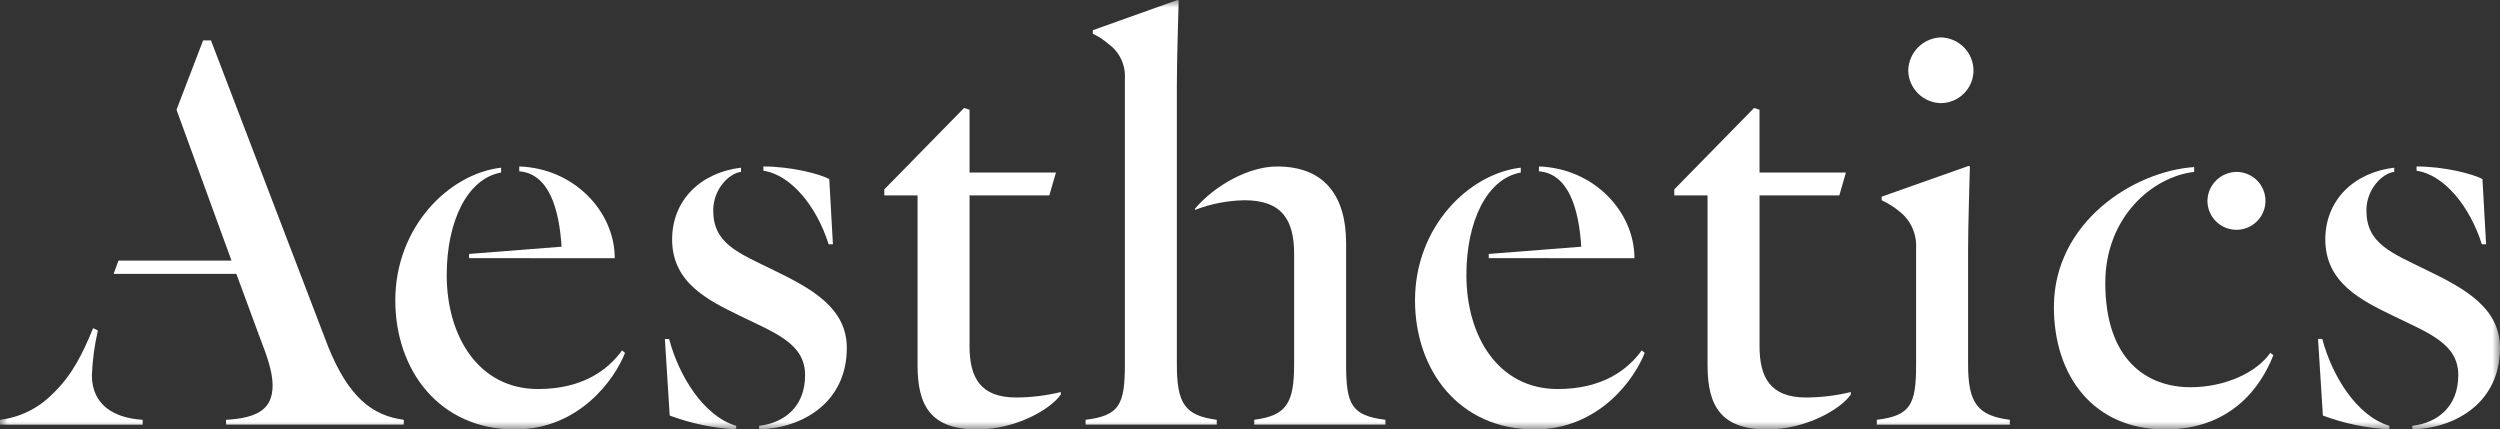
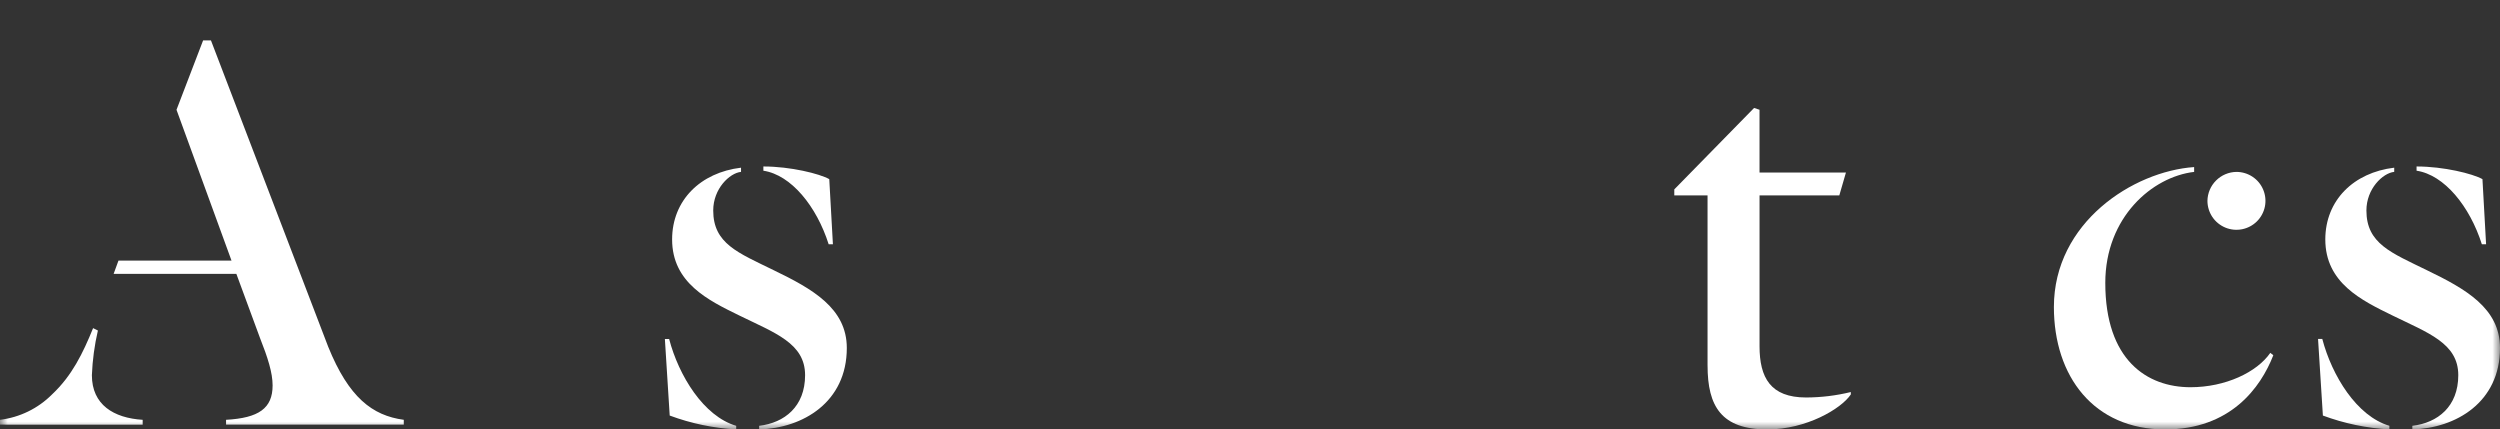
<svg xmlns="http://www.w3.org/2000/svg" width="163" height="28" viewBox="0 0 163 28" fill="none">
  <rect x="0" y="0" width="163" height="28" fill="#333333" stroke="none" />
  <g clip-path="url(#clip0_8900_29181)">
    <mask id="mask0_8900_29181" style="mask-type:luminance" maskUnits="userSpaceOnUse" x="0" y="0" width="163" height="28">
      <path d="M163 0H0V28H163V0Z" fill="white" />
    </mask>
    <g mask="url(#mask0_8900_29181)">
      <path d="M15.41 17.854H7.409L7.725 16.99H15.094L11.508 7.158L13.242 2.636H13.755L21.4 22.613C22.74 25.916 24.276 27.096 26.326 27.371V27.686H14.739V27.371C16.868 27.254 17.774 26.624 17.774 25.13C17.774 24.304 17.46 23.321 16.947 22.023L15.41 17.854ZM0 27.686V27.371C1.283 27.216 2.477 26.634 3.389 25.72C4.689 24.501 5.399 23.045 6.07 21.394L6.383 21.55C6.161 22.506 6.03 23.481 5.991 24.462C5.991 26.389 7.411 27.254 9.302 27.372V27.687L0 27.686Z" fill="white" />
-       <path d="M30.584 16.832V16.556L36.615 16.085C36.458 13.607 35.788 11.326 33.856 11.169V10.854C37.443 10.972 40.082 13.804 40.082 16.833L30.584 16.832ZM32.672 11.248C30.465 11.641 29.126 14.433 29.126 17.933C29.126 21.944 31.214 25.365 35.078 25.365C37.994 25.365 39.649 24.107 40.556 22.849L40.752 23.005C40.08 24.735 37.755 28 33.577 28C28.65 28 25.774 24.147 25.774 19.584C25.774 14.787 29.282 11.326 32.671 10.933L32.672 11.248Z" fill="white" />
      <path d="M49.772 10.854C51.546 10.854 53.438 11.326 54.068 11.68L54.306 15.927H54.029C53.241 13.45 51.586 11.405 49.772 11.13V10.854ZM48.315 11.206C47.566 11.284 46.502 12.307 46.502 13.723C46.502 15.886 48.118 16.476 50.443 17.616C52.966 18.835 55.212 20.094 55.212 22.689C55.212 26.229 52.335 27.92 49.497 27.998V27.764C51.152 27.569 52.492 26.506 52.492 24.461C52.492 22.377 50.521 21.708 48.197 20.567C46.187 19.584 43.822 18.444 43.822 15.612C43.822 13.056 45.675 11.247 48.315 10.933V11.206ZM48 27.998C46.517 27.916 45.056 27.611 43.665 27.094L43.35 22.101H43.627C44.257 24.5 45.873 27.135 48.001 27.764L48 27.998Z" fill="white" />
-       <path d="M59.825 23.831V12.741H57.657V12.348L62.859 7.039L63.214 7.156V11.247H68.85L68.416 12.741H63.214V22.573C63.214 24.618 63.924 25.916 66.249 25.916C67.231 25.913 68.21 25.794 69.165 25.561V25.718C68.534 26.662 66.249 27.999 63.725 27.999C60.73 27.999 59.825 26.504 59.825 23.83" fill="white" />
-       <path d="M84.377 16.556C84.377 14.393 83.628 13.056 81.146 13.056C80.04 13.075 78.946 13.288 77.914 13.686V13.607C79.213 12.074 81.421 10.855 83.273 10.855C86.426 10.855 87.766 12.86 87.766 15.849V23.753C87.766 26.387 88.121 27.095 90.328 27.37V27.685H81.776V27.37C83.864 27.097 84.377 26.309 84.377 23.753V16.556ZM76.731 23.753C76.731 26.309 77.244 27.095 79.332 27.37V27.685H70.78V27.37C72.987 27.097 73.342 26.387 73.342 23.753V5.114C73.368 4.681 73.284 4.248 73.098 3.856C72.912 3.464 72.63 3.126 72.278 2.872C71.971 2.6 71.626 2.374 71.254 2.203V1.969L76.77 0L76.849 0.039C76.809 1.651 76.731 3.972 76.731 5.545V23.753Z" fill="white" />
-       <path d="M97.067 16.832V16.556L103.098 16.085C102.941 13.607 102.271 11.326 100.339 11.169V10.854C103.926 10.972 106.565 13.804 106.565 16.833L97.067 16.832ZM99.156 11.248C96.948 11.641 95.609 14.433 95.609 17.933C95.609 21.944 97.697 25.365 101.561 25.365C104.477 25.365 106.132 24.107 107.039 22.849L107.235 23.005C106.565 24.735 104.24 27.999 100.062 27.999C95.135 27.999 92.259 24.145 92.259 19.583C92.259 14.786 95.767 11.325 99.156 10.932L99.156 11.248Z" fill="white" />
      <path d="M111.332 23.831V12.741H109.164V12.348L114.366 7.039L114.721 7.156V11.247H120.356L119.923 12.741H114.722V22.573C114.722 24.618 115.432 25.916 117.757 25.916C118.739 25.913 119.718 25.795 120.673 25.561V25.718C120.043 26.662 117.757 27.999 115.235 27.999C112.24 27.999 111.333 26.504 111.333 23.83" fill="white" />
-       <path d="M126.546 2.438C127.113 2.452 127.652 2.685 128.05 3.089C128.447 3.493 128.671 4.035 128.673 4.601C128.669 5.163 128.444 5.701 128.046 6.098C127.648 6.495 127.109 6.72 126.546 6.725C125.985 6.714 125.45 6.487 125.053 6.091C124.656 5.695 124.428 5.161 124.417 4.601C124.427 4.037 124.653 3.498 125.049 3.096C125.445 2.693 125.981 2.458 126.546 2.438ZM124.93 16.163C124.953 15.714 124.868 15.265 124.683 14.855C124.498 14.445 124.218 14.084 123.865 13.803C123.506 13.504 123.108 13.253 122.684 13.056V12.822L128.358 10.816L128.436 10.855C128.397 12.467 128.319 14.788 128.319 16.361V23.754C128.319 26.31 128.949 27.097 131.039 27.372V27.687H122.368V27.372C124.575 27.097 124.93 26.389 124.93 23.754V16.163Z" fill="white" />
      <path d="M145.817 11.208C146.191 11.208 146.557 11.319 146.868 11.526C147.179 11.733 147.421 12.028 147.564 12.373C147.707 12.718 147.745 13.097 147.672 13.463C147.599 13.829 147.419 14.166 147.154 14.43C146.89 14.694 146.553 14.873 146.186 14.946C145.819 15.019 145.439 14.982 145.093 14.839C144.748 14.696 144.452 14.454 144.244 14.144C144.037 13.834 143.926 13.469 143.925 13.096C143.932 12.597 144.134 12.121 144.487 11.769C144.84 11.416 145.317 11.215 145.817 11.208ZM143.058 11.208C140.338 11.523 137.265 14.157 137.265 18.444C137.265 23.478 139.983 25.247 142.822 25.247C145.107 25.247 147.157 24.264 148.024 23.006L148.22 23.162C147.392 25.286 145.422 27.999 141.165 27.999C136.515 27.999 133.914 24.539 133.914 20.016C133.914 14.511 139.077 11.168 143.057 10.893L143.058 11.208Z" fill="white" />
      <path d="M157.56 10.854C159.334 10.854 161.226 11.326 161.856 11.68L162.093 15.927H161.817C161.029 13.45 159.374 11.405 157.56 11.13V10.854ZM156.103 11.206C155.354 11.284 154.29 12.307 154.29 13.723C154.29 15.886 155.906 16.476 158.231 17.616C160.754 18.835 163 20.094 163 22.689C163 26.229 160.122 27.92 157.285 27.998V27.764C158.94 27.569 160.28 26.506 160.28 24.461C160.28 22.377 158.309 21.708 155.984 20.567C153.974 19.584 151.61 18.444 151.61 15.612C151.61 13.056 153.463 11.247 156.103 10.933V11.206ZM155.787 27.998C154.305 27.916 152.843 27.611 151.452 27.094L151.137 22.099H151.413C152.044 24.498 153.66 27.133 155.787 27.762V27.998Z" fill="white" />
    </g>
  </g>
  <defs>
    <clipPath id="clip0_8900_29181">
      <rect width="163" height="28" fill="white" />
    </clipPath>
  </defs>
</svg>